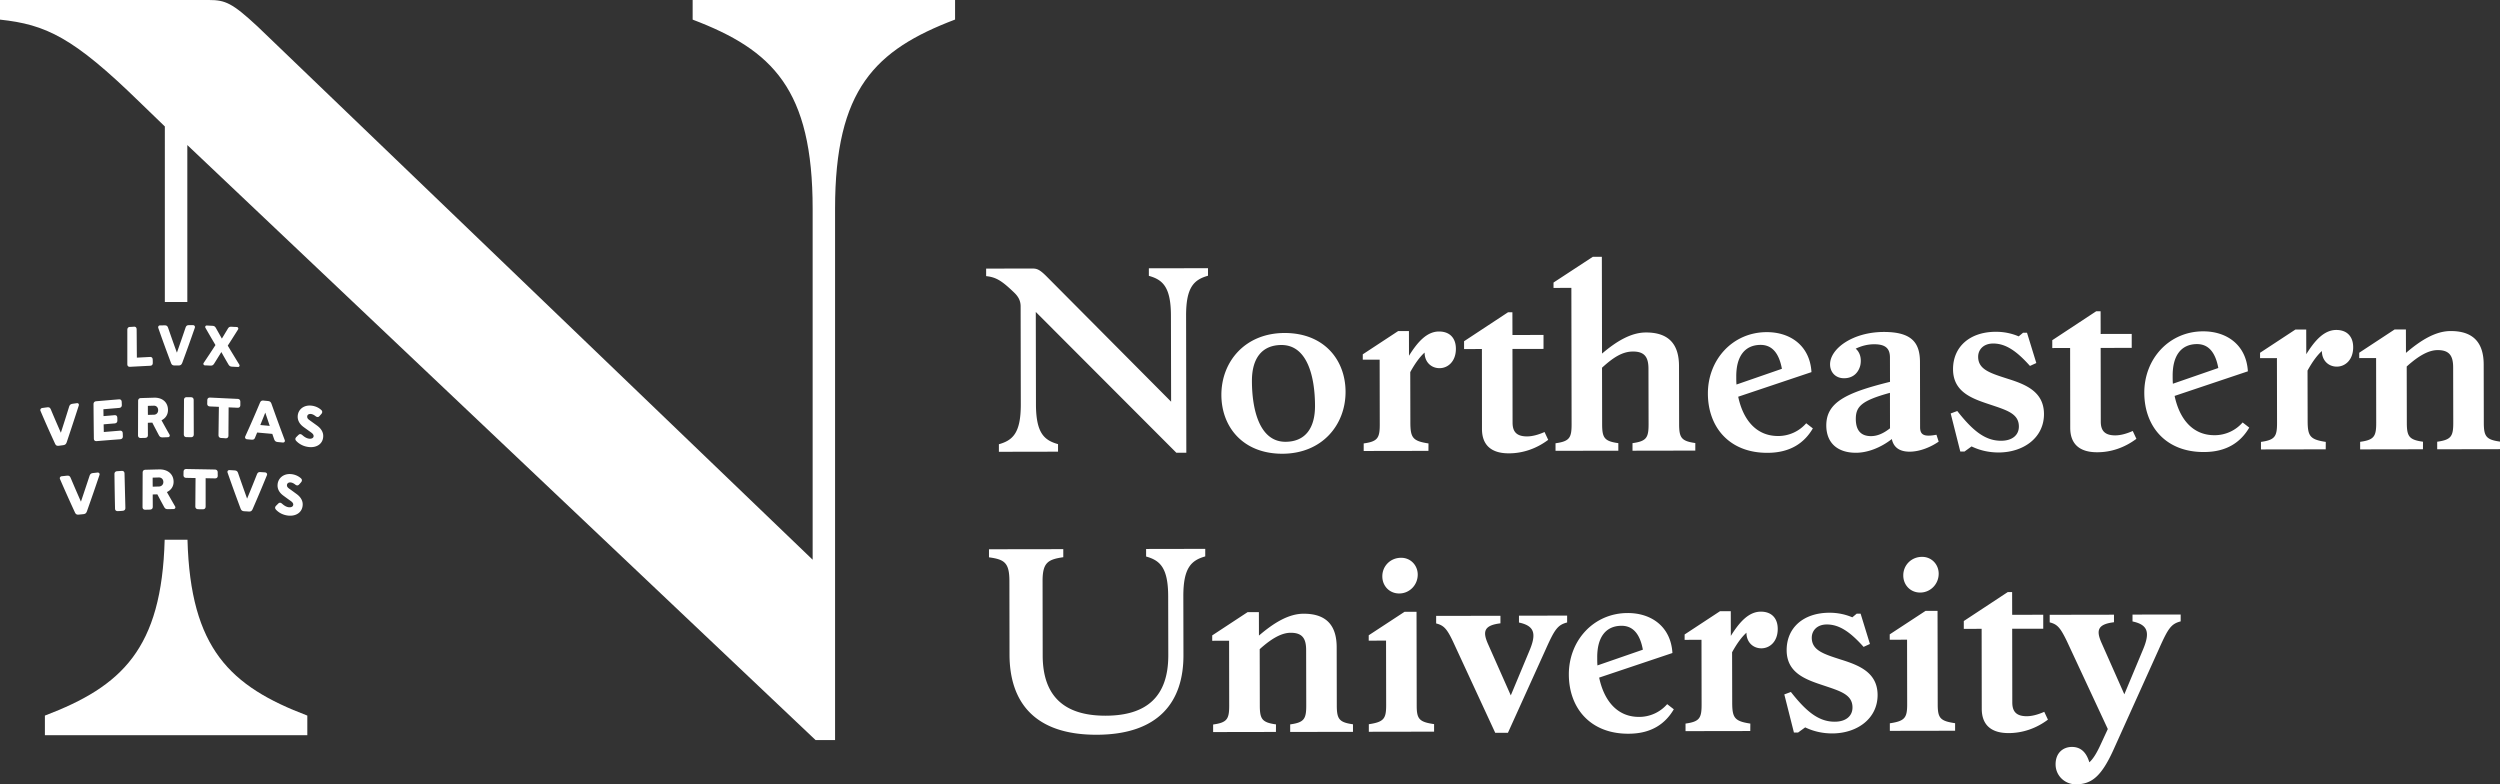
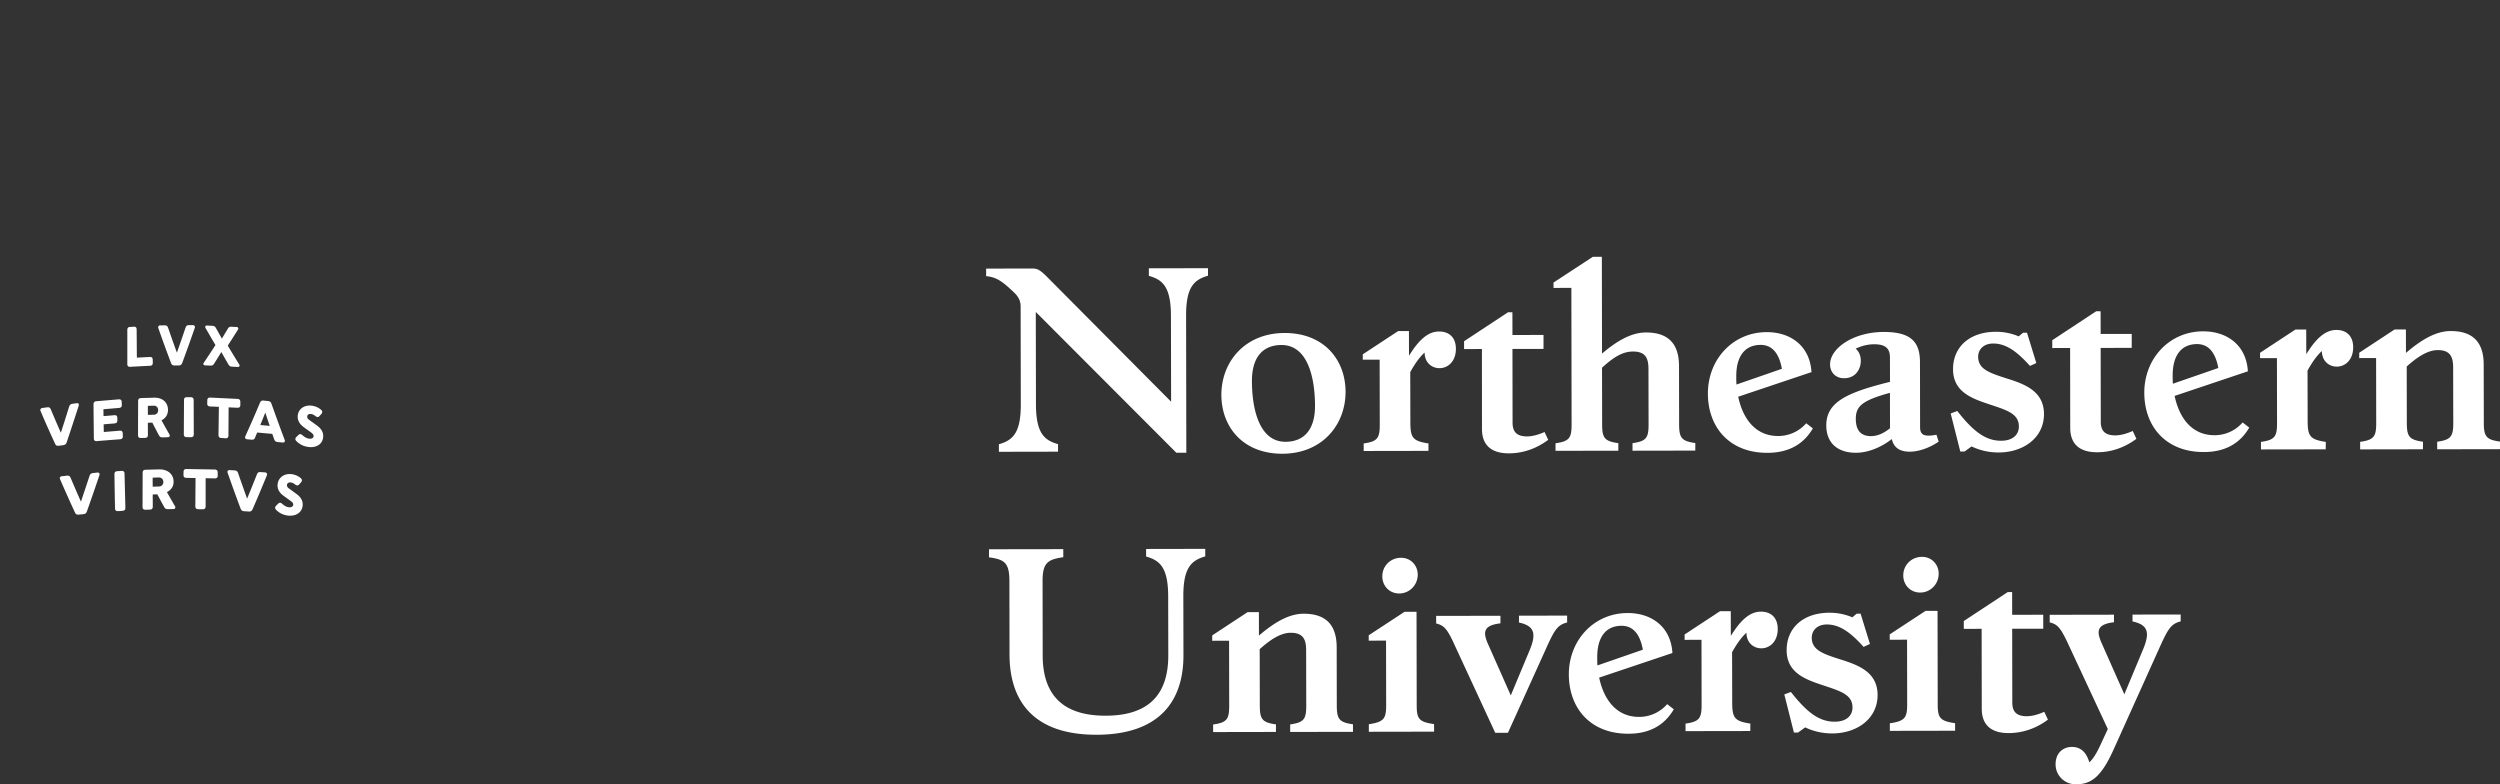
<svg xmlns="http://www.w3.org/2000/svg" viewBox="0 0 437.09 137.13">
  <rect x="0" y="0" width="437.09" height="137.13" fill="#333333" stroke="none" />
-   <path d="M32.75 52.79V25.36l109.84 104.03H146V36.5c0-20.91 6.99-27.76 20.98-33.08V0H121.1v3.43c13.99 5.31 20.98 12.17 20.98 33.08v61.35L45.03 4.63C40.59.51 39.4 0 36.5 0H0v3.43c8.02.86 12.79 3.08 24.39 14.4l4.43 4.28V52.8h3.93z" style="fill: rgb(255, 255, 255);" />
  <path class="words" d="M23.93 62.53c.91-.05 1.36-.07 2.27-.12.32-.02.49.14.5.47.01.22.01.33.01.55.01.33-.15.51-.48.52-1.39.07-2.09.11-3.48.18-.32.02-.49-.14-.49-.47v-5.98c0-.33.16-.51.47-.52.27-.01.41-.02.68-.04.31-.02.47.14.48.47.02 1.98.02 2.96.04 4.94zM31.19 63.9h-.64c-.37 0-.53-.11-.66-.46-.91-2.43-1.36-3.65-2.21-6.08-.09-.25.06-.47.31-.47.31 0 .47 0 .78-.01.36 0 .51.11.63.46.6 1.73.9 2.59 1.53 4.32.61-1.74.91-2.6 1.5-4.34.12-.36.27-.47.63-.47h.69c.24 0 .4.22.31.47-.85 2.44-1.29 3.67-2.19 6.11-.15.36-.31.47-.68.47zM36.72 63.92c-.36-.02-.54-.03-.9-.04-.21-.01-.34-.25-.21-.43.84-1.25 1.25-1.87 2.06-3.12-.71-1.2-1.06-1.81-1.75-3.01-.11-.19.02-.42.22-.41l.94.05c.39.02.52.11.71.46l1 1.78c.41-.67.61-1.01 1.01-1.68.2-.34.33-.41.72-.39.35.02.53.03.88.04.21.01.33.25.22.43-.71 1.13-1.07 1.7-1.8 2.83.8 1.33 1.2 1.99 2.02 3.32.12.19-.01.42-.22.41l-.98-.05c-.4-.02-.54-.11-.74-.46-.49-.84-.73-1.26-1.2-2.1l-1.23 1.98c-.21.33-.35.41-.75.39zM11 77.84c-.27.04-.4.05-.67.09-.39.05-.56-.04-.71-.37-1.05-2.29-1.56-3.43-2.54-5.72-.1-.23.05-.47.31-.51.33-.04.5-.07.82-.11.38-.05.54.04.68.37.68 1.63 1.04 2.44 1.75 4.07.58-1.8.87-2.7 1.43-4.51.11-.37.27-.5.64-.56l.72-.1c.26-.04.42.16.34.42-.82 2.54-1.24 3.82-2.09 6.36-.13.39-.29.52-.68.57zM16.92 77.12c-.34.03-.51-.13-.51-.46-.03-2.39-.04-3.58-.06-5.97 0-.33.16-.51.49-.54 1.57-.13 2.36-.2 3.93-.33.32-.03.5.13.51.46.01.2.01.3.02.5.01.33-.15.51-.48.54-1.09.09-1.64.14-2.74.23.01.48.01.72.02 1.2.76-.06 1.14-.09 1.9-.16.33-.03.5.13.51.46.01.17.01.26.01.44.01.33-.16.51-.49.54-.76.06-1.15.09-1.91.16.01.54.02.81.03 1.34 1.12-.09 1.68-.14 2.79-.23.33-.03.51.13.52.46.01.2.01.3.02.5.01.33-.15.51-.49.54-1.63.12-2.45.19-4.07.32zM25.37 76.56c-.29.01-.44.01-.73.02-.33.01-.51-.15-.51-.48.01-2.39.01-3.59.02-5.99 0-.33.17-.5.49-.51.91-.03 1.36-.04 2.27-.07 1.48-.05 2.44.8 2.46 2.1.02.83-.4 1.49-1.13 1.85.55 1 .83 1.51 1.4 2.51.12.21-.02.44-.26.45-.36.01-.53.02-.89.03-.4.01-.55-.07-.74-.43-.45-.86-.68-1.29-1.12-2.15-.31.01-.47.01-.78.03 0 .85.01 1.28.01 2.14.01.31-.16.49-.49.5zm1.53-5.63c-.42.01-.63.02-1.05.03 0 .63 0 .95.01 1.58.42-.01.63-.02 1.05-.03.44-.01.75-.34.74-.8 0-.48-.32-.79-.75-.78zM32.64 76.43c-.33 0-.5-.17-.5-.5.01-2.39.02-3.59.03-5.99 0-.33.17-.5.49-.5.29 0 .43 0 .71.01.32 0 .49.17.49.5.01 2.39.01 3.59.02 5.99 0 .33-.17.5-.5.5-.29 0-.44-.01-.74-.01zM38.7 76.58c-.33-.02-.5-.19-.5-.52.03-1.97.04-2.96.07-4.93-.62-.03-.94-.04-1.56-.07-.33-.02-.49-.19-.48-.52.01-.22.01-.33.01-.55.01-.33.18-.49.5-.48 1.91.09 2.87.14 4.79.23.32.01.49.19.49.52v.55c0 .33-.17.49-.49.48-.62-.03-.94-.04-1.56-.07-.01 1.97-.02 2.96-.03 4.93 0 .33-.18.49-.51.48-.29-.03-.43-.04-.73-.05zM43.93 76.87c-.3-.03-.44-.04-.74-.07-.26-.02-.42-.26-.31-.5 1.06-2.34 1.57-3.51 2.56-5.86.15-.35.31-.44.68-.4.28.03.42.04.7.07.37.03.53.16.66.53.9 2.52 1.36 3.78 2.3 6.29.1.26-.07.46-.33.44-.34-.03-.51-.05-.85-.08-.39-.04-.55-.16-.68-.53-.12-.36-.19-.54-.31-.9-1.06-.1-1.59-.14-2.65-.24l-.35.85c-.12.34-.29.43-.68.4zm3.23-2.41c-.31-.93-.47-1.39-.78-2.32-.34.87-.52 1.3-.87 2.17l1.65.15zM14.52 89.9c-.28.03-.42.04-.7.07-.4.04-.57-.05-.73-.4a266.48 266.48 0 0 1-2.6-5.81c-.11-.24.05-.47.32-.5.34-.03.51-.05.85-.09.39-.04.55.05.7.4.7 1.65 1.06 2.48 1.79 4.14.6-1.79.9-2.68 1.49-4.47.12-.37.28-.5.66-.54.3-.03.45-.05.74-.08.26-.03.44.17.35.43-.85 2.52-1.29 3.79-2.18 6.31-.13.37-.29.5-.69.54zM20.64 89.36c-.35.02-.53-.14-.53-.47-.05-2.39-.07-3.59-.1-5.98-.01-.33.17-.51.5-.53l.74-.05c.34-.02.51.14.52.47l.15 5.98c.01.33-.16.51-.51.53-.31.03-.46.04-.77.05zM26.19 89.1c-.3.01-.45.01-.75.02-.35.01-.52-.16-.52-.49.01-2.39.01-3.59.02-5.99 0-.33.17-.5.51-.51.94-.02 1.41-.04 2.35-.06 1.53-.04 2.52.82 2.55 2.11.02.83-.41 1.49-1.17 1.85.57 1.01.86 1.51 1.44 2.52.12.21-.02.44-.27.45-.37.01-.55.01-.92.02-.42.01-.57-.08-.76-.43-.47-.86-.7-1.29-1.16-2.16-.32.01-.48.01-.81.02 0 .85.01 1.28.01 2.14 0 .33-.17.5-.52.51zm1.58-5.62c-.43.01-.65.02-1.08.03 0 .63 0 .95.01 1.58.44-.01.65-.02 1.09-.03.45-.01.78-.34.77-.8-.01-.48-.34-.79-.79-.78zM34.67 89.03c-.35-.01-.52-.18-.52-.51.02-1.98.02-2.96.04-4.94-.64-.01-.97-.02-1.61-.03-.34-.01-.51-.18-.5-.51 0-.22.01-.33.01-.55.01-.33.18-.5.51-.49 1.98.04 2.97.05 4.95.09.33.01.51.18.51.51 0 .22 0 .33.01.55 0 .33-.17.5-.51.49-.64-.01-.97-.02-1.61-.03v4.94c0 .33-.18.5-.52.49-.3 0-.45 0-.76-.01zM43.44 89.43c-.28-.02-.42-.03-.69-.04-.4-.03-.56-.14-.7-.51-.93-2.49-1.38-3.74-2.26-6.24-.09-.26.08-.46.34-.45l.84.05c.39.03.55.14.67.51.61 1.77.93 2.66 1.56 4.43.7-1.69 1.04-2.53 1.71-4.22.14-.35.3-.45.69-.42l.74.05c.26.02.43.25.33.49-.97 2.37-1.47 3.56-2.5 5.93-.16.35-.33.45-.73.42zM54.08 76.7c.43.04.74-.14.75-.44.01-.24-.13-.42-.41-.63-.27-.2-1.06-.76-1.33-.96-.72-.52-1.08-1.18-1.04-1.92.06-1.16 1.06-1.97 2.38-1.83.64.06 1.28.33 1.76.78.2.19.19.46-.01.68-.06.07-.25.28-.31.35-.21.25-.44.23-.7.03-.29-.23-.57-.36-.81-.38-.4-.04-.64.16-.65.44-.01.26.1.42.41.64.27.2 1.06.76 1.33.96.73.53 1.1 1.2 1.06 1.9-.06 1.28-1.12 1.98-2.49 1.84-.95-.1-1.68-.51-2.19-1.03-.25-.25-.25-.49-.01-.73.07-.07.28-.28.35-.34.22-.23.44-.2.7.02.45.4.83.58 1.21.62zM50.52 88.69c.43.04.73-.14.75-.45.01-.24-.13-.42-.41-.63-.28-.19-1.04-.75-1.31-.95-.71-.51-1.07-1.17-1.02-1.91.07-1.16 1.06-1.98 2.37-1.86.63.06 1.27.32 1.74.76.2.19.19.46-.01.68-.06.07-.24.28-.31.35-.21.25-.44.24-.7.04-.29-.23-.56-.35-.8-.37-.39-.04-.63.17-.65.45-.01.26.1.42.4.64.28.19 1.03.75 1.31.95.72.53 1.08 1.19 1.04 1.89-.06 1.28-1.12 1.99-2.48 1.87-.94-.09-1.66-.49-2.16-1.01-.24-.25-.24-.49 0-.73l.35-.35c.22-.23.44-.21.69.01.45.4.82.58 1.2.62z" style="fill: rgb(255, 255, 255);" />
-   <path d="M32.78 94.36h-3.99c-.51 19.09-7.49 25.64-20.94 30.75v3.43h45.88v-3.43C40.27 120 33.29 113.45 32.78 94.36z" style="fill: rgb(255, 255, 255);" />
  <g>
    <path class="words" d="m369.47 131.18 8.04-17.83c1.57-3.51 2.09-4.28 3.75-4.71v-1.2l-8.42.01v1.2c2.78.59 3.08 2 1.8 5l-3.23 7.74-4.03-9.09c-.86-2.01-.73-3.16 2.22-3.51v-1.32l-11.24.02v1.32c1.33.34 1.84.89 3 3.28l7.16 15.37-1.19 2.57c-.68 1.5-1.32 2.61-2.04 3.25-.52-1.75-1.5-2.69-3.04-2.69s-2.86 1.03-2.86 3.04 1.63 3.5 3.55 3.5c2.74-.01 4.44-1.38 6.53-5.95m-11.42-5.36-.64-1.37c-1.15.51-2.18.77-3.07.77-2.01 0-2.52-1.02-2.52-2.43l-.02-12.86 5.43-.01v-2.44l-5.43.01-.01-3.97h-.77l-7.68 5.06v1.37l3.12-.01.02 13.97c0 2.78 1.59 4.27 4.71 4.26 2.42 0 4.81-.81 6.86-2.35m-16.23.62c-2.65-.38-3.03-.93-3.04-3.28l-.03-16.36h-2.09l-6.27 4.11v.94l3.03-.01.02 11.32c0 2.35-.42 2.91-3.03 3.3v1.32l11.41-.02v-1.32zm-6.11-22.84c1.79 0 3.24-1.46 3.24-3.3 0-1.62-1.24-2.95-2.91-2.94-1.88 0-3.29 1.46-3.28 3.25 0 1.67 1.24 2.99 2.95 2.99m-7.44 17.91c-.01-3.97-3.3-5.21-6.38-6.18-3.04-.98-5.13-1.61-5.13-3.84 0-1.2.89-2.31 2.64-2.31 2.18 0 4.1 1.32 6.42 3.92l1.11-.51-1.63-5.3h-.68l-.77.64c-1.2-.51-2.56-.81-4.02-.8-4.53.01-7.47 2.62-7.46 6.55.01 3.97 3.3 5.12 6.38 6.14 3.04 1.02 5.13 1.61 5.13 3.88 0 1.41-1.06 2.48-3.11 2.48-2.86.01-5.04-1.87-7.66-5.2l-1.15.43 1.68 6.66h.73l1.24-.9c1.41.68 2.99 1.06 4.74 1.06 4.34-.01 7.92-2.58 7.92-6.72m-22.25 5c-2.78-.42-3.16-1.02-3.17-3.67l-.02-8.8c.85-1.54 1.66-2.65 2.51-3.42 0 1.67 1.16 2.73 2.61 2.73s2.86-1.16 2.86-3.38c0-1.88-1.07-3.03-2.95-3.03-2.09 0-3.71 1.76-5.25 4.24l-.01-4.32h-1.88l-6.19 4.07v.94l2.95-.01.02 11.36c0 2.35-.38 2.95-2.81 3.29v1.32l11.32-.02.01-1.3zm-26.77-11.58c-.01-3.46 1.44-5.51 4.26-5.52 1.97 0 3.21 1.4 3.72 4.18l-7.94 2.75c-.04-.47-.04-.94-.04-1.41m13.39 9.08-1.16-.9a6.476 6.476 0 0 1-4.91 2.23c-3.93.01-6.16-2.98-6.98-6.87l12.81-4.3c-.26-4.53-3.6-7-7.83-6.99-5.94.01-10.29 4.8-10.28 10.74.01 5.9 3.78 10.38 10.4 10.36 4.07.01 6.5-1.79 7.95-4.27m-22.4-10.47c1.57-3.51 2.09-4.28 3.75-4.71v-1.2l-8.42.01v1.2c2.78.59 3.08 2 1.8 5l-3.23 7.74-4.03-9.09c-.86-2.01-.73-3.16 2.22-3.51v-1.32l-11.24.02V109c1.33.34 1.88.89 3 3.28l7.33 15.84h2.22l6.6-14.58zm-19.51 13.06c-2.65-.38-3.04-.93-3.04-3.28l-.03-16.36h-2.09l-6.27 4.11v.94l3.03-.01.02 11.32c0 2.35-.42 2.91-3.03 3.3v1.32l11.41-.02v-1.32zm-6.1-22.84c1.79 0 3.24-1.46 3.24-3.3 0-1.62-1.24-2.95-2.91-2.94-1.88 0-3.29 1.46-3.28 3.25 0 1.67 1.24 2.99 2.95 2.99m-21.54 22.89c-2.44-.34-2.82-.93-2.83-3.28l-.02-9.87c2.13-1.93 3.88-2.87 5.42-2.87 2.09 0 2.69 1.06 2.7 2.99l.02 9.74c0 2.35-.38 2.95-2.81 3.29v1.32l10.98-.02v-1.32c-2.44-.34-2.82-.93-2.83-3.28l-.02-10.21c-.01-3.42-1.46-5.85-5.78-5.84-2.65 0-5.25 1.63-7.81 3.82l-.01-4.1h-1.97l-6.19 4.07v.94l2.95-.01.02 11.36c0 2.35-.38 2.95-2.81 3.29v1.32l10.98-.02.01-1.32zm-46.61-25.04.02 12.82c.01 8.29 4.34 14.05 15.23 14.03s15.2-5.79 15.18-13.91l-.02-10.3c-.01-5 1.4-6.28 3.83-6.97v-1.32l-10.34.02v1.32c2.44.68 3.85 1.96 3.86 6.96l.02 10.3c.01 7.22-3.78 10.56-10.96 10.57-7.13.01-10.99-3.31-11-10.53l-.02-12.99c-.01-3.25.93-3.8 3.62-4.19v-1.41l-12.99.02v1.41c2.71.37 3.57.93 3.57 4.17M423.63 77.23c-2.44-.34-2.82-.93-2.83-3.28l-.02-9.87c2.13-1.93 3.88-2.87 5.42-2.87 2.09 0 2.69 1.06 2.7 2.99l.02 9.74c0 2.35-.38 2.95-2.81 3.29v1.32l10.98-.02v-1.32c-2.44-.34-2.82-.93-2.83-3.28l-.02-10.21c-.01-3.42-1.46-5.85-5.78-5.84-2.65 0-5.25 1.63-7.81 3.82l-.01-4.1h-1.97l-6.19 4.07v.94l2.95-.01.02 11.36c0 2.35-.38 2.95-2.81 3.29v1.32l10.98-.02.01-1.32zm-17 .03c-2.78-.42-3.16-1.02-3.17-3.67l-.02-8.8c.85-1.54 1.66-2.65 2.51-3.42 0 1.67 1.16 2.73 2.61 2.73s2.86-1.16 2.86-3.38c0-1.88-1.07-3.03-2.95-3.03-2.09 0-3.71 1.76-5.25 4.24l-.01-4.32h-1.88l-6.19 4.07v.94l2.95-.01.02 11.36c0 2.35-.38 2.95-2.81 3.29v1.32l11.32-.02.01-1.3zm-26.77-11.58c-.01-3.46 1.44-5.51 4.26-5.52 1.97 0 3.21 1.4 3.72 4.18l-7.94 2.75c-.04-.47-.04-.94-.04-1.41m13.39 9.08-1.16-.9a6.476 6.476 0 0 1-4.91 2.23c-3.93.01-6.16-2.98-6.98-6.87l12.81-4.3c-.26-4.53-3.6-7-7.83-6.99-5.94.01-10.29 4.8-10.28 10.74.01 5.9 3.78 10.38 10.4 10.36 4.07.01 6.5-1.79 7.95-4.27m-19.73 1.96-.64-1.37c-1.15.51-2.18.77-3.07.77-2.01 0-2.52-1.02-2.52-2.43l-.02-12.86 5.43-.01v-2.44l-5.43.01-.01-3.97h-.77l-7.68 5.06v1.37l3.12-.01.02 13.97c0 2.78 1.59 4.27 4.71 4.26 2.42.01 4.81-.81 6.86-2.35m-16.16-4.33c-.01-3.97-3.3-5.21-6.38-6.18-3.04-.98-5.13-1.61-5.13-3.84 0-1.2.89-2.31 2.64-2.31 2.18 0 4.1 1.32 6.42 3.92l1.11-.51-1.63-5.3h-.68l-.77.64c-1.2-.51-2.56-.81-4.02-.8-4.53.01-7.47 2.62-7.46 6.55.01 3.97 3.3 5.12 6.38 6.14 3.04 1.02 5.13 1.61 5.13 3.88 0 1.41-1.06 2.48-3.11 2.48-2.86.01-5.04-1.87-7.66-5.2l-1.15.43 1.68 6.66h.73l1.24-.9c1.41.68 2.99 1.06 4.74 1.06 4.34-.01 7.93-2.58 7.92-6.72m-32.9.87c0-2.18.98-3.21 5.97-4.58l.01 6.2c-1.19.94-2.26 1.37-3.33 1.37-1.66 0-2.64-.9-2.65-2.99m9.41 5.71c1.84 0 3.8-.86 5.08-1.76l-.39-1.2c-2.09.39-2.86.09-2.86-1.32l-.02-11.41c-.01-3.42-1.5-5.25-6.33-5.24-5.43.01-9.39 2.92-9.39 5.66 0 1.32.9 2.43 2.44 2.43 1.75 0 2.6-1.16 2.86-2.31.25-1.32-.17-2.31-.82-2.86 1.07-.51 2.13-.77 3.25-.77 1.84 0 2.74.64 2.74 2.3l.01 4.27c-7.64 1.89-11.14 3.57-11.14 7.62.01 3.12 2.02 4.78 5.18 4.78 2.01 0 4.31-.86 6.28-2.4.29 1.4 1.28 2.21 3.11 2.21m-30.31-13.15c-.01-3.46 1.44-5.51 4.26-5.52 1.97 0 3.21 1.4 3.72 4.18l-7.94 2.75c-.04-.47-.04-.94-.04-1.41m13.39 9.08-1.16-.9a6.476 6.476 0 0 1-4.91 2.23c-3.93.01-6.16-2.98-6.98-6.87l12.81-4.3c-.26-4.53-3.6-7-7.83-6.99-5.94.01-10.29 4.8-10.28 10.74.01 5.9 3.78 10.38 10.4 10.36 4.07 0 6.5-1.79 7.95-4.27m-34.01 2.58c-2.44-.34-2.82-.93-2.83-3.28l-.02-9.91c2.05-1.88 3.63-2.83 5.42-2.83 2.09 0 2.69 1.06 2.7 2.99l.02 9.74c0 2.35-.38 2.95-2.81 3.29v1.32l10.98-.02v-1.32c-2.44-.34-2.82-.93-2.83-3.28l-.02-10.21c-.01-3.42-1.46-5.85-5.78-5.84-2.61 0-5.17 1.55-7.68 3.69l-.03-16.92h-1.58l-6.87 4.5v.94l3.12-.01.04 23.88c0 2.35-.38 2.95-2.81 3.29v1.32l10.98-.02v-1.32zm-12.26-.58-.64-1.37c-1.15.51-2.18.77-3.07.77-2.01 0-2.52-1.02-2.52-2.43l-.02-12.86 5.43-.01v-2.44l-5.43.01-.01-3.97h-.77l-7.68 5.06v1.37l3.12-.01.01 13.98c0 2.78 1.59 4.27 4.71 4.26 2.43 0 4.82-.82 6.87-2.36m-20.93.63c-2.78-.42-3.16-1.02-3.17-3.67l-.02-8.8c.85-1.54 1.66-2.65 2.51-3.42 0 1.67 1.16 2.73 2.61 2.73s2.86-1.16 2.86-3.38c0-1.88-1.07-3.03-2.95-3.03-2.09 0-3.71 1.76-5.25 4.24l-.01-4.32h-1.88l-6.19 4.07v.94l2.95-.01.02 11.36c0 2.35-.38 2.95-2.81 3.29v1.32l11.32-.02.01-1.3zm-30.87-10.92c-.01-3.85 1.66-6.28 5.16-6.29 4.53-.01 5.86 5.54 5.87 10.63.01 3.85-1.66 6.28-5.16 6.29-4.52.01-5.86-5.55-5.87-10.63m16.37 1.89c-.01-5.6-3.78-10.29-10.66-10.28-6.92.01-11.06 5.02-11.05 10.83.01 5.6 3.78 10.29 10.66 10.28 6.93-.01 11.06-5.02 11.05-10.83m-27.88-13.32c-.01-5 1.4-6.28 3.83-6.97v-1.32l-10.34.02v1.32c2.44.68 3.85 1.96 3.86 6.96l.03 15.04-21.83-21.96c-1.2-1.19-1.67-1.32-2.44-1.32l-8.07.01v1.32c1.75.17 2.78.85 4.79 2.77.64.6 1.24 1.32 1.24 2.52l.03 17.13c.01 5-1.4 6.28-3.83 6.97v1.32l10.34-.02v-1.32c-2.44-.68-3.85-1.96-3.86-6.96l-.03-16.15 24.57 24.61h1.75l-.04-23.97z" style="fill: rgb(255, 255, 255);" />
  </g>
</svg>